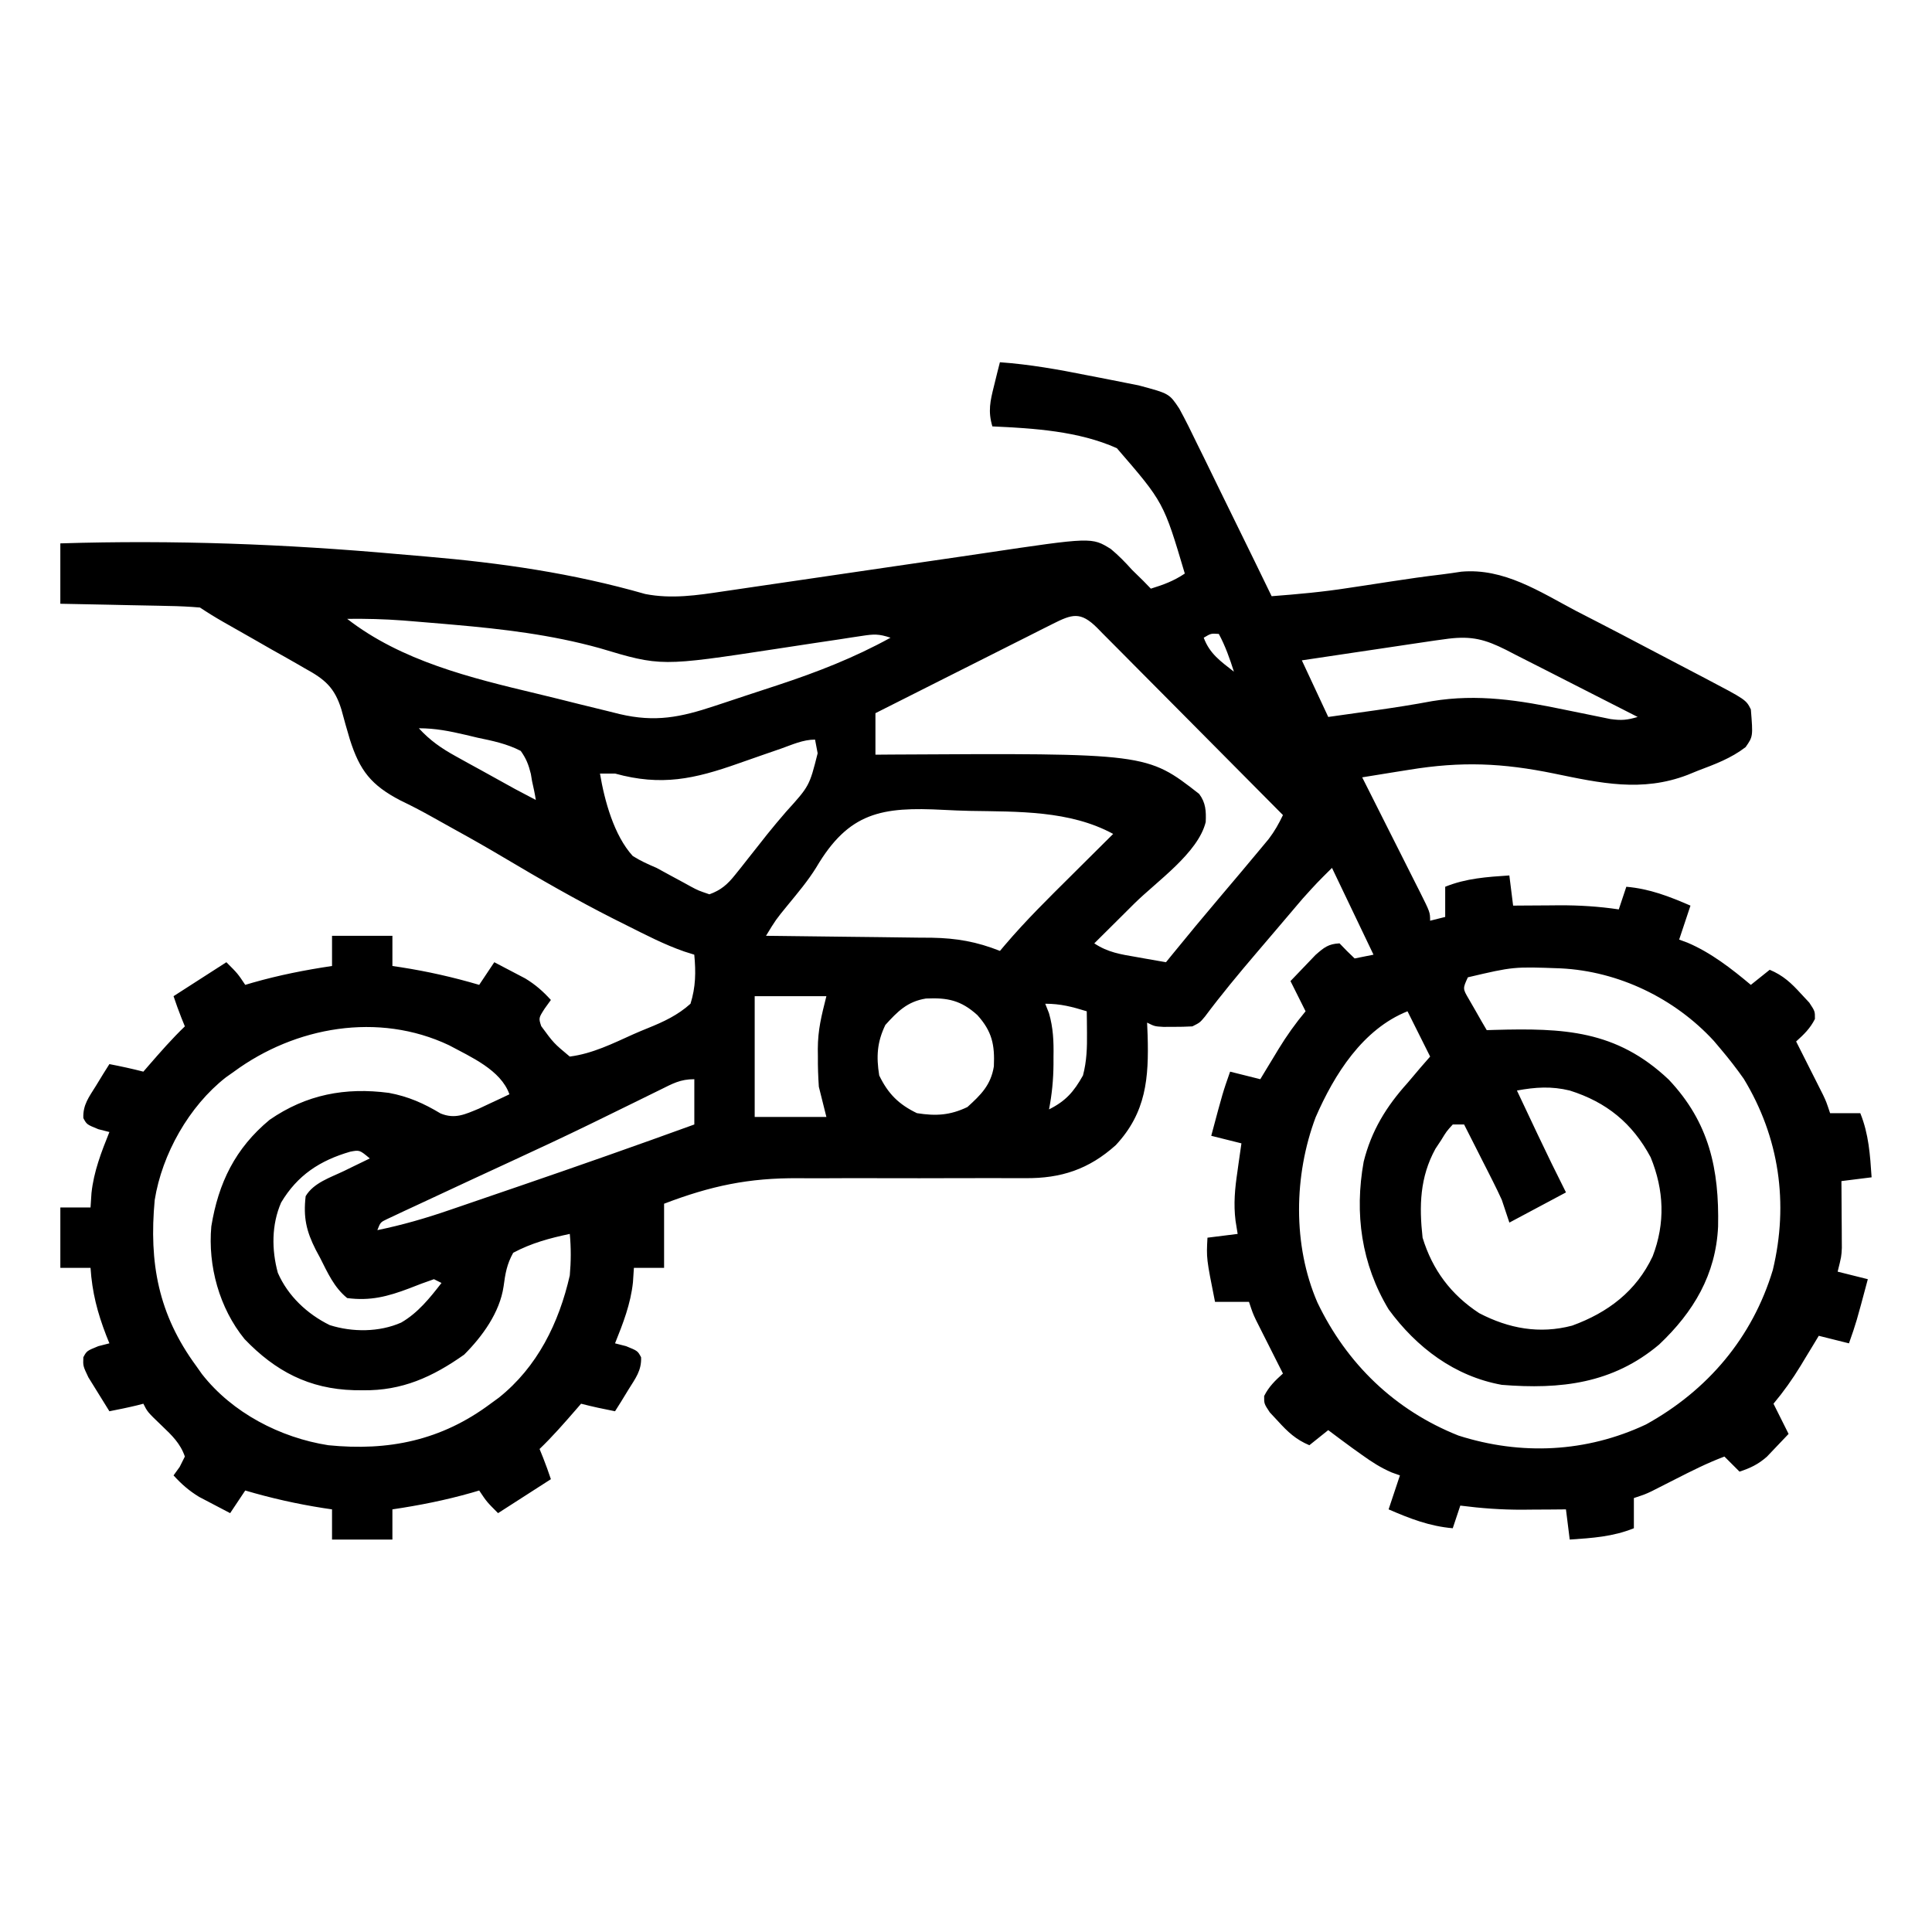
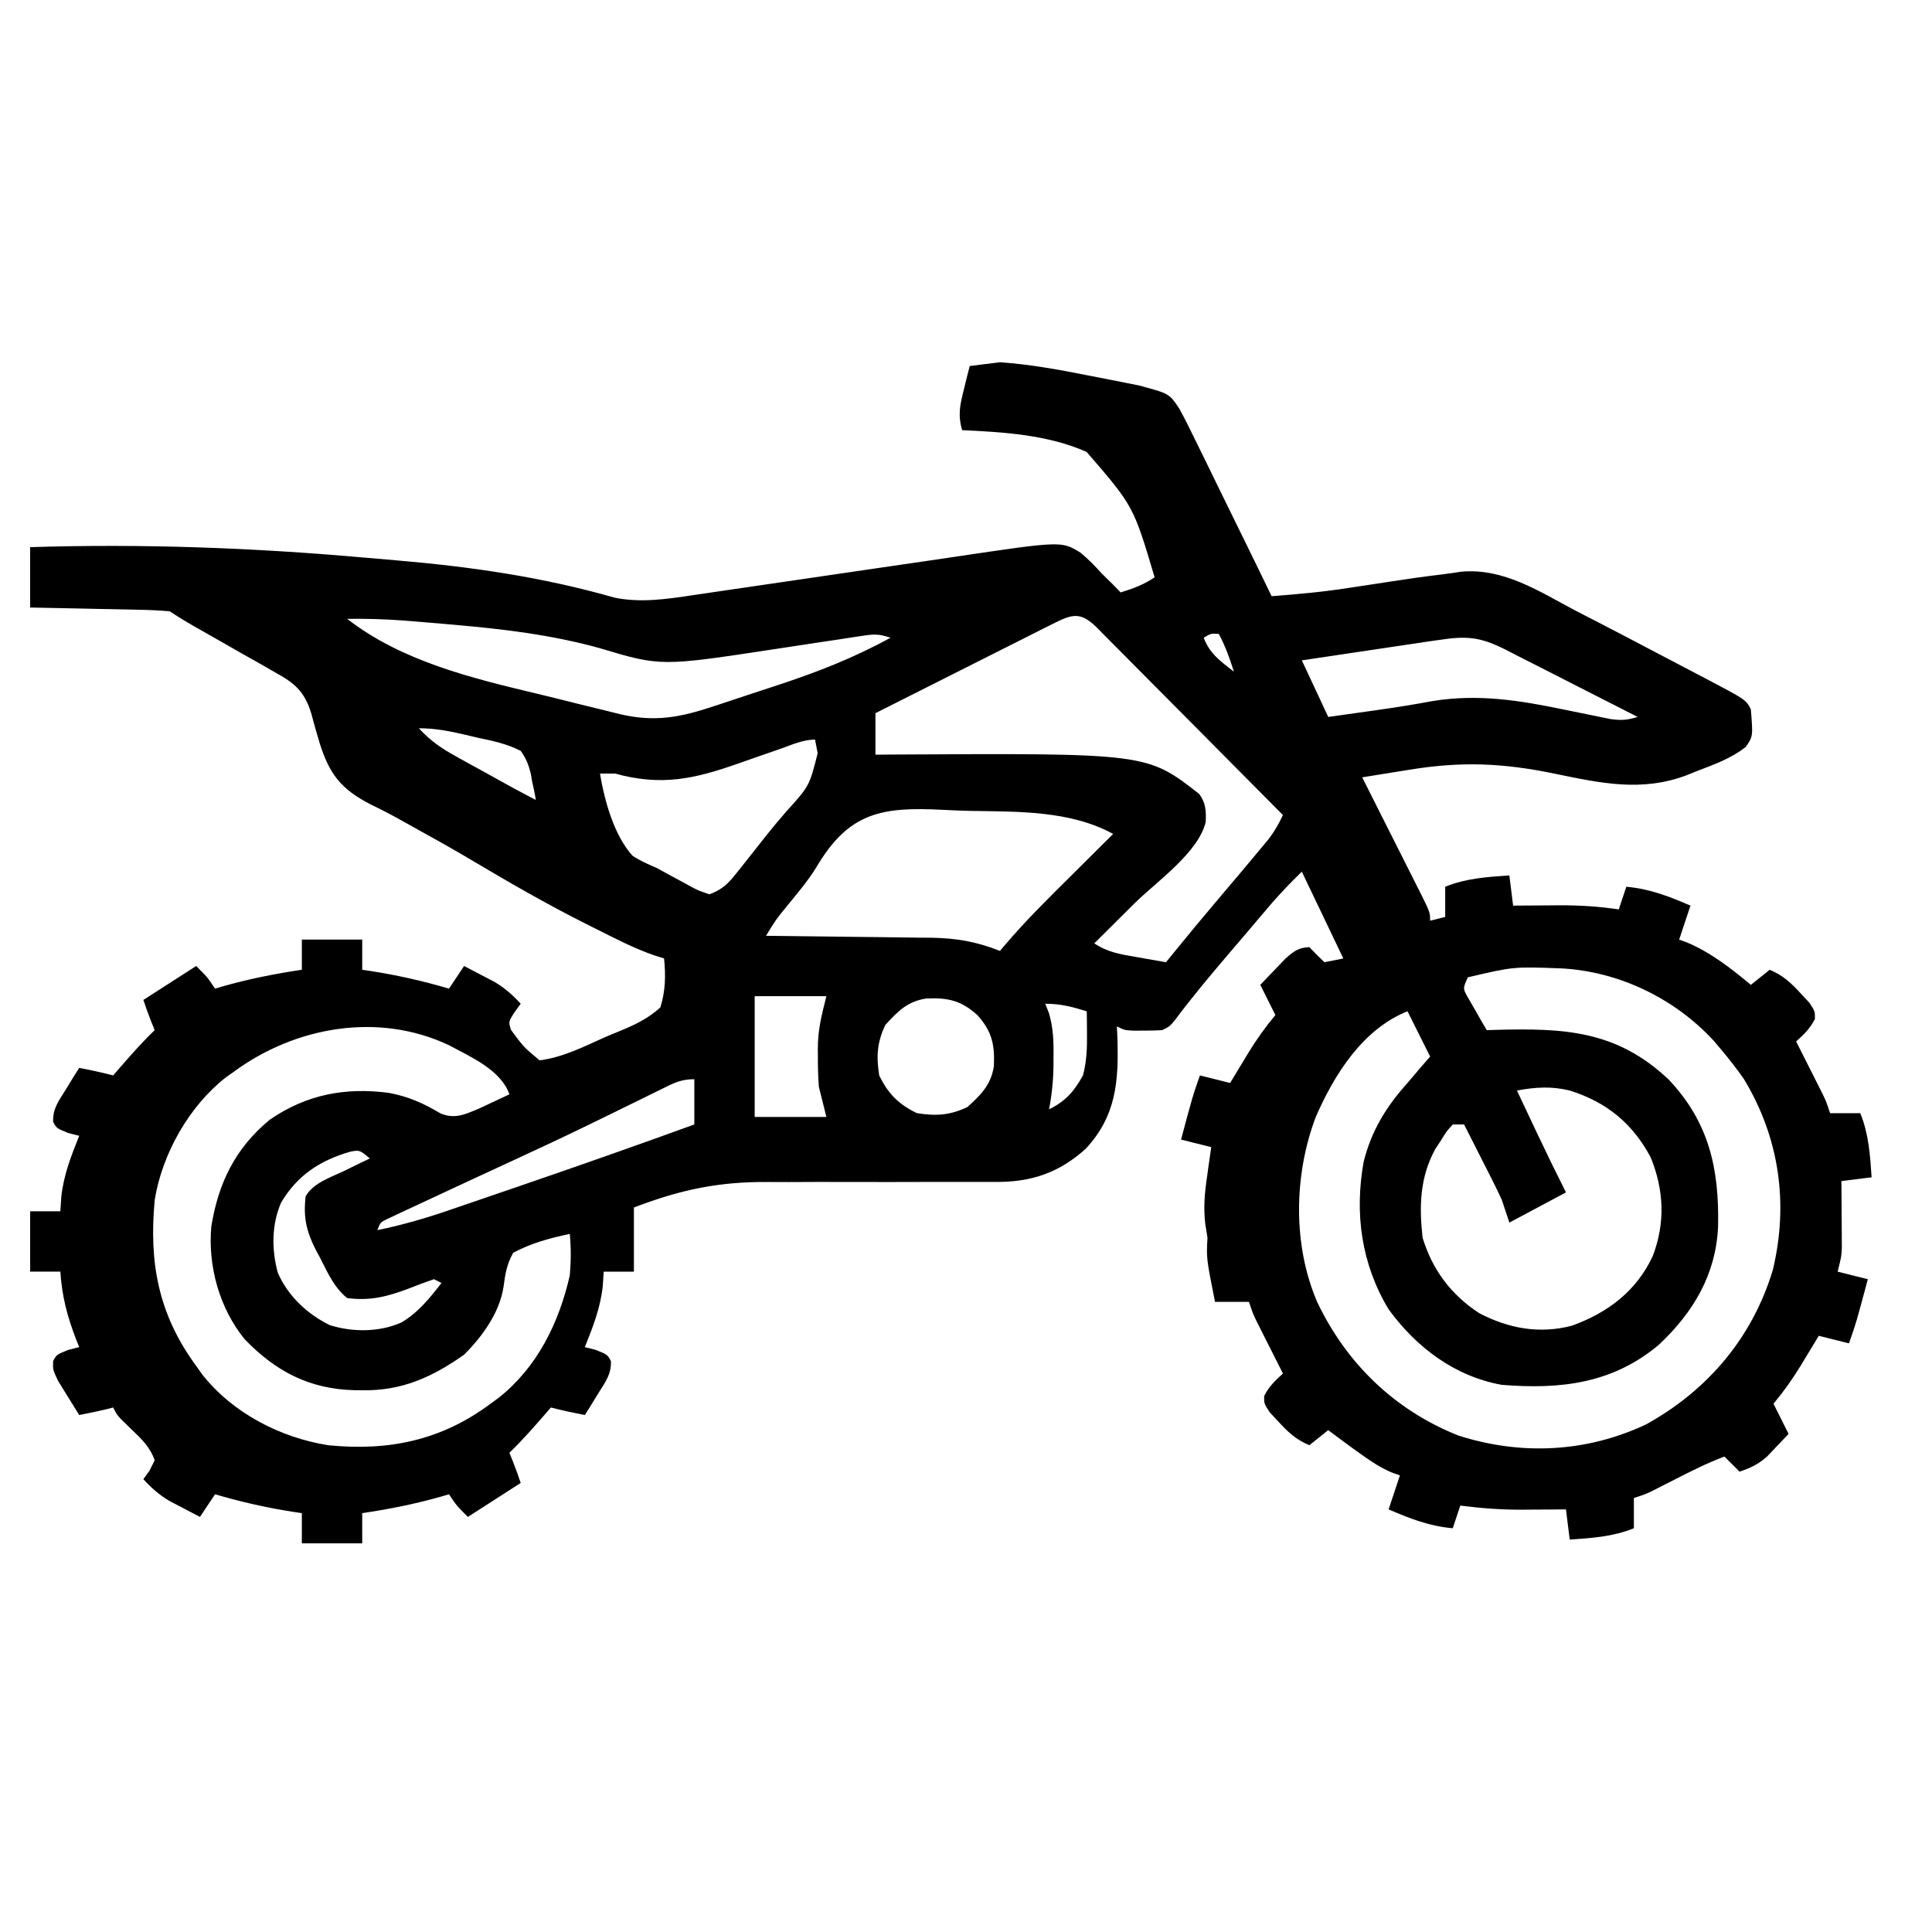
<svg xmlns="http://www.w3.org/2000/svg" height="512" width="512">
-   <path d="m0 0c7.865.56 15.517 1.923 23.242 3.474 2.016.403 4.035.791 6.055 1.178 1.289.257 2.578.513 3.906.777 1.162.229 2.324.459 3.521.695 8.145 2.176 8.145 2.176 10.795 6.156 1.687 3.087 3.234 6.215 4.754 9.387.569 1.15 1.137 2.3 1.723 3.485 1.505 3.045 2.989 6.101 4.468 9.159 1.516 3.123 3.052 6.237 4.586 9.351 3.003 6.103 5.983 12.217 8.949 18.338 6.831-.518 13.603-1.127 20.371-2.191 1.497-.225 2.993-.45 4.49-.674 2.288-.347 4.576-.697 6.864-1.053 4.428-.686 8.857-1.313 13.307-1.84 1.749-.215 3.493-.474 5.235-.74 11.278-1.003 20.723 5.275 30.357 10.374 1.802.929 3.606 1.857 5.41 2.781 4.454 2.291 8.891 4.613 13.321 6.951 2.676 1.41 5.356 2.813 8.037 4.214 1.71.895 3.42 1.791 5.13 2.687.782.409 1.564.818 2.369 1.239 10.826 5.691 10.826 5.691 12.108 8.253.578 7.171.578 7.171-1.391 9.992-3.879 2.984-8.119 4.533-12.672 6.258-.891.364-1.783.727-2.701 1.102-12.099 4.641-23.078 2.18-35.361-.352-13.68-2.806-24.559-3.273-38.438-1-1.199.191-2.399.382-3.635.578-2.935.468-5.869.942-8.803 1.422.818 1.62.818 1.62 1.652 3.273 2.017 3.997 4.028 7.997 6.038 11.998.872 1.733 1.745 3.466 2.619 5.197 1.255 2.485 2.504 4.973 3.753 7.461.394.777.787 1.554 1.193 2.355 2.744 5.488 2.744 5.488 2.744 7.715 1.32-.33 2.64-.66 4-1 0-2.64 0-5.28 0-8 5.561-2.254 11.079-2.6 17-3 .33 2.64.66 5.28 1 8 .846-.008.846-.008 1.709-.016 2.597-.021 5.194-.034 7.791-.047.887-.008 1.774-.017 2.688-.025 5.371-.02 10.499.3 15.812 1.088.66-1.98 1.32-3.96 2-6 6.182.538 11.327 2.546 17 5-1.485 4.455-1.485 4.455-3 9 .732.271 1.464.541 2.219.82 6.172 2.618 11.668 6.891 16.781 11.18 1.65-1.32 3.3-2.64 5-4 3.562 1.496 5.726 3.528 8.312 6.375.718.771 1.436 1.542 2.176 2.336 1.512 2.289 1.512 2.289 1.492 4.328-1.25 2.5-2.918 4.098-4.98 5.961.566 1.12 1.132 2.24 1.715 3.395.741 1.473 1.482 2.945 2.223 4.418.56 1.107.56 1.107 1.131 2.236.537 1.068.537 1.068 1.084 2.158.33.655.66 1.309 1 1.984.848 1.809.848 1.809 1.848 4.809h8c2.254 5.561 2.6 11.079 3 17-2.64.33-5.28.66-8 1 .008.877.008.877.016 1.772.021 2.659.034 5.318.047 7.978.008.92.017 1.841.025 2.789.005 1.334.005 1.334.01 2.695.008 1.225.008 1.225.016 2.476-.114 2.29-.114 2.29-1.114 6.29l8 2c-3.075 11.522-3.075 11.522-5 17-2.64-.66-5.28-1.32-8-2-.531.88-1.062 1.761-1.609 2.668-.713 1.173-1.427 2.346-2.141 3.52-.348.578-.696 1.156-1.055 1.752-2.177 3.568-4.515 6.855-7.195 10.061l.875 1.75c1.042 2.083 2.083 4.167 3.125 6.25-1.219 1.301-2.451 2.59-3.688 3.875-.684.719-1.369 1.439-2.074 2.18-2.334 2.029-4.323 2.975-7.238 3.945-1.32-1.32-2.64-2.64-4-4-4.545 1.702-8.807 3.864-13.125 6.062-1.418.722-2.838 1.442-4.258 2.16-.623.317-1.246.634-1.887.961-1.73.816-1.73.816-4.73 1.816v8c-5.561 2.254-11.079 2.6-17 3-.33-2.64-.66-5.28-1-8-1.267.012-2.534.023-3.84.035-1.699.009-3.398.018-5.098.027-.831.008-1.662.017-2.518.025-5.597.022-10.992-.376-16.545-1.088-.66 1.98-1.32 3.96-2 6-6.182-.538-11.327-2.546-17-5 .99-2.97 1.98-5.94 3-9-1.081-.389-1.081-.389-2.184-.785-2.941-1.269-5.281-2.786-7.879-4.652-.837-.597-1.673-1.194-2.535-1.809-2.147-1.568-4.281-3.152-6.402-4.754-1.65 1.32-3.3 2.64-5 4-3.562-1.496-5.726-3.528-8.312-6.375-.718-.771-1.436-1.542-2.176-2.336-1.512-2.289-1.512-2.289-1.492-4.328 1.25-2.5 2.918-4.098 4.98-5.961-.566-1.12-1.132-2.24-1.715-3.395-.741-1.473-1.482-2.945-2.223-4.418-.373-.738-.746-1.476-1.131-2.236-.537-1.068-.537-1.068-1.084-2.158-.33-.655-.66-1.309-1-1.984-.848-1.809-.848-1.809-1.848-4.809-2.97 0-5.94 0-9 0-2.296-11.522-2.296-11.522-2-17l8-1c-.184-1.145-.369-2.289-.559-3.469-.562-4.494-.169-8.573.496-13.031.1-.727.2-1.454.303-2.203.244-1.767.501-3.532.76-5.297-2.64-.66-5.28-1.32-8-2 3.075-11.522 3.075-11.522 5-17l8 2c.531-.88 1.062-1.761 1.609-2.668.713-1.173 1.427-2.346 2.141-3.52.348-.578.696-1.156 1.055-1.752 2.177-3.568 4.515-6.855 7.195-10.061-.289-.578-.578-1.155-.875-1.75-1.042-2.083-2.083-4.167-3.125-6.25 1.407-1.488 2.826-2.965 4.25-4.438.789-.824 1.578-1.647 2.391-2.496 2.253-1.973 3.388-2.92 6.359-3.066l1.938 2c.681.66 1.361 1.32 2.062 2 1.65-.33 3.3-.66 5-1-5.445-11.385-5.445-11.385-11-23-3.991 3.961-3.991 3.961-7.727 8.094-.469.549-.938 1.098-1.421 1.663-.488.575-.975 1.15-1.477 1.743-.518.608-1.036 1.216-1.569 1.843-1.074 1.262-2.147 2.524-3.219 3.788-1.519 1.789-3.043 3.574-4.568 5.358-4.711 5.524-9.335 11.081-13.68 16.902-1.34 1.609-1.34 1.609-3.34 2.609-1.664.096-3.333.13-5 .125-.887.003-1.774.005-2.688.008-2.312-.133-2.312-.133-4.312-1.133.046 1.111.093 2.222.141 3.367.333 11.297-.355 20.447-8.438 29.102-7.104 6.387-14.482 8.847-23.993 8.755-.811 0-1.622.001-2.457.001-1.755 0-3.509-.004-5.264-.012-2.795-.01-5.589-.005-8.384.005-7.945.028-15.889.041-23.834.011-4.87-.017-9.74-.004-14.61.026-1.838.006-3.677.001-5.515-.015-13.182-.112-23.28 2.031-35.647 6.758v17c-2.64 0-5.28 0-8 0-.083 1.258-.165 2.516-.25 3.812-.613 5.746-2.607 10.856-4.75 16.188.969.247 1.939.495 2.938.75 3.062 1.25 3.062 1.25 3.969 2.938.143 3.538-1.504 5.594-3.344 8.562-.659 1.078-1.317 2.155-1.996 3.266-.517.82-1.034 1.64-1.566 2.484-3.024-.588-6.018-1.227-9-2-.459.531-.918 1.062-1.391 1.609-3.104 3.574-6.191 7.109-9.609 10.391.309.763.619 1.526.938 2.312.741 1.875 1.425 3.774 2.062 5.688-4.62 2.97-9.24 5.94-14 9-3-3-3-3-5-6-.655.193-1.31.387-1.984.586-6.951 1.983-13.868 3.354-21.016 4.414v8c-5.28 0-10.56 0-16 0 0-2.64 0-5.28 0-8-1.108-.164-1.108-.164-2.238-.332-7.08-1.107-13.89-2.639-20.762-4.668-1.32 1.98-2.64 3.96-4 6-1.755-.908-3.504-1.827-5.25-2.75-.975-.51-1.949-1.021-2.953-1.547-2.712-1.651-4.665-3.368-6.797-5.703l1.625-2.25 1.375-2.75c-1.203-3.487-3.432-5.614-6.062-8.125-3.84-3.681-3.84-3.681-4.938-5.875-.557.144-1.114.289-1.688.438-2.426.59-4.863 1.079-7.312 1.562-1.203-1.907-2.387-3.826-3.562-5.75-.661-1.067-1.323-2.135-2.004-3.234-1.434-3.016-1.434-3.016-1.34-5.328.906-1.688.906-1.688 3.969-2.938l2.938-.75c-.277-.69-.554-1.379-.84-2.09-2.341-6.072-3.734-11.416-4.16-17.91-2.64 0-5.28 0-8 0 0-5.28 0-10.56 0-16h8c.083-1.258.165-2.516.25-3.812.613-5.746 2.607-10.856 4.75-16.188-.969-.247-1.939-.495-2.938-.75-3.062-1.25-3.062-1.25-3.969-2.938-.143-3.538 1.504-5.594 3.344-8.562.659-1.078 1.317-2.155 1.996-3.266.517-.82 1.034-1.64 1.566-2.484 3.024.588 6.018 1.227 9 2 .688-.797.688-.797 1.391-1.609 3.104-3.574 6.191-7.109 9.609-10.391-.309-.763-.619-1.526-.938-2.312-.741-1.875-1.425-3.774-2.062-5.688 4.62-2.97 9.24-5.94 14-9 3 3 3 3 5 6 .655-.193 1.31-.387 1.984-.586 6.951-1.983 13.868-3.354 21.016-4.414 0-2.64 0-5.28 0-8h16v8c.739.11 1.477.219 2.238.332 7.08 1.107 13.89 2.639 20.762 4.668 1.98-2.97 1.98-2.97 4-6 1.755.908 3.504 1.827 5.25 2.75 1.462.766 1.462.766 2.953 1.547 2.712 1.651 4.665 3.368 6.797 5.703-.536.743-1.073 1.485-1.625 2.25-1.636 2.546-1.636 2.546-.938 4.688 3.315 4.52 3.315 4.52 7.562 8.062 5.984-.751 11.409-3.463 16.858-5.916 1.26-.556 2.528-1.091 3.806-1.604 4.225-1.706 7.933-3.423 11.336-6.48 1.388-4.438 1.439-8.395 1-13-.878-.277-1.756-.555-2.661-.841-5.297-1.839-10.206-4.402-15.214-6.909-1.145-.573-2.291-1.145-3.471-1.736-9.923-5.026-19.521-10.537-29.08-16.221-4.288-2.55-8.612-5.016-12.985-7.418-2.203-1.21-4.394-2.44-6.585-3.672-2.561-1.433-5.141-2.765-7.789-4.031-7.875-4.084-10.861-7.96-13.481-16.186-.779-2.644-1.551-5.289-2.249-7.955-1.792-5.836-4.415-8.032-9.672-10.898-.699-.406-1.398-.811-2.118-1.229-2.22-1.282-4.456-2.53-6.695-3.779-1.504-.86-3.006-1.722-4.508-2.586-2.746-1.579-5.5-3.143-8.262-4.695-2.119-1.21-4.2-2.491-6.23-3.844-2.824-.241-5.559-.373-8.387-.414-.817-.019-1.634-.039-2.476-.059-2.608-.06-5.216-.106-7.825-.152-1.769-.038-3.538-.077-5.307-.117-4.335-.098-8.67-.177-13.006-.258 0-5.28 0-10.56 0-16 29.997-.938 59.554.17 89.423 2.84 2.48.219 4.96.43 7.441.639 19.946 1.696 38.865 4.42 58.154 9.941 6.992 1.36 13.737.343 20.696-.705 1.407-.205 1.407-.205 2.842-.414 2.025-.295 4.049-.593 6.073-.894 3.212-.476 6.426-.945 9.64-1.411 9.134-1.327 18.265-2.669 27.396-4.014 5.597-.824 11.196-1.64 16.795-2.451 2.123-.309 4.245-.622 6.367-.938 28.517-4.246 28.517-4.246 33.58-1.095 2.055 1.71 3.812 3.511 5.593 5.502.996.984 1.995 1.963 3 2.938l2 2.062c3.403-1.059 6.014-2.009 9-4-5.614-18.89-5.614-18.89-18.007-33.226-10.17-4.545-21.99-5.273-32.993-5.774-1.194-4.014-.581-6.676.438-10.75.287-1.17.575-2.341.871-3.547.228-.892.456-1.784.691-2.703zm13.886 69.387c-1.561.781-1.561.781-3.154 1.577-1.683.853-1.683.853-3.4 1.723-1.15.577-2.3 1.154-3.485 1.749-3.056 1.533-6.107 3.074-9.159 4.616-3.115 1.573-6.233 3.139-9.351 4.705-6.116 3.074-12.228 6.156-18.338 9.242v11c2.165-.017 2.165-.017 4.373-.035 67.563-.384 67.563-.384 81.413 10.43 1.765 2.334 1.87 4.597 1.741 7.457-2.018 8.207-13.004 15.737-18.966 21.648-1.028 1.023-2.056 2.047-3.084 3.07-2.49 2.479-4.983 4.955-7.479 7.43 3.604 2.403 7.007 2.909 11.188 3.625.75.134 1.499.268 2.271.406 1.846.329 3.693.65 5.541.969.522-.643 1.044-1.286 1.582-1.949 4.257-5.227 8.553-10.414 12.918-15.551 3.538-4.173 7.069-8.352 10.562-12.562.713-.857 1.426-1.714 2.16-2.598 1.576-2.075 2.658-4.005 3.777-6.34-6.85-6.919-13.707-13.83-20.576-20.731-3.189-3.204-6.375-6.411-9.554-9.625-3.067-3.099-6.141-6.191-9.22-9.278-1.175-1.181-2.348-2.364-3.518-3.55-1.635-1.657-3.28-3.305-4.927-4.95-.485-.496-.97-.991-1.469-1.502-4.406-4.366-6.586-3.628-11.851-.977zm-186.886-1.387c14.374 11.173 32.766 15.649 50.125 19.791 3.8.909 7.589 1.856 11.378 2.809 2.433.598 4.867 1.194 7.301 1.787 1.123.28 2.246.56 3.403.849 9.442 2.225 16.132.859 25.171-2.149.889-.293 1.778-.585 2.694-.887 1.878-.621 3.754-1.244 5.63-1.871 2.822-.94 5.65-1.863 8.478-2.785 10.412-3.438 20.201-7.245 29.818-12.543-3.16-1.053-4.419-.964-7.632-.471-.939.14-1.878.28-2.845.425-1.016.158-2.031.317-3.077.48-2.164.322-4.328.645-6.492.967-3.401.515-6.802 1.033-10.202 1.554-30.641 4.67-30.641 4.67-46.876-.204-12.766-3.531-25.452-5.04-38.625-6.188-1.419-.125-1.419-.125-2.866-.252-2.726-.236-5.453-.462-8.181-.681-.81-.065-1.621-.131-2.456-.198-4.93-.369-9.803-.488-14.747-.431zm227 5c1.583 4.274 4.506 6.265 8 9-1.109-3.487-2.263-6.775-4-10-2.075-.149-2.075-.149-4 1zm64.91.251c-2.495.318-4.979.685-7.465 1.062-.902.133-1.803.266-2.732.404-2.863.424-5.726.854-8.588 1.284-1.948.289-3.896.579-5.844.867-4.761.706-9.521 1.418-14.281 2.133 2.31 4.95 4.62 9.9 7 15 3.25-.456 6.5-.915 9.75-1.375.965-.136 1.93-.272 2.924-.411 4.964-.706 9.897-1.475 14.826-2.401 12.104-2.004 23.232-.217 35.062 2.25 2.153.444 4.306.885 6.462 1.315 1.932.386 3.861.785 5.79 1.185 2.972.408 4.399.253 7.185-.563-5.863-3.008-11.735-5.996-17.615-8.972-1.998-1.014-3.994-2.033-5.988-3.056-2.869-1.471-5.745-2.926-8.624-4.378-.888-.459-1.775-.919-2.69-1.392-5.495-2.749-9.013-3.69-15.173-2.951zm-272.91 23.749c2.97 3.238 5.949 5.3 9.789 7.418 1.106.614 2.212 1.228 3.352 1.861 1.15.63 2.3 1.259 3.484 1.908 1.17.647 2.339 1.295 3.508 1.943 5.393 3.01 5.393 3.01 10.867 5.869-.262-1.679-.62-3.343-1-5-.106-.634-.212-1.267-.321-1.92-.596-2.409-1.228-4.053-2.679-6.08-3.647-1.89-7.435-2.668-11.438-3.5-1.05-.25-2.1-.5-3.182-.758-4.257-.988-7.993-1.742-12.381-1.742zm95.938 5.406c-1.452.502-2.903 1.003-4.355 1.504-2.282.789-4.562 1.583-6.838 2.39-11.759 4.16-20.484 6.082-32.744 2.7-1.32 0-2.64 0-4 0 1.194 7.135 3.701 16.387 8.684 21.844 2.043 1.301 4.087 2.206 6.316 3.156 1.15.628 2.3 1.256 3.484 1.902 1.254.68 2.51 1.358 3.766 2.035.603.332 1.205.664 1.826 1.006 1.945 1.04 1.945 1.04 4.924 2.057 3.094-1.114 4.825-2.658 6.848-5.203.777-.966.777-.966 1.57-1.951.543-.692 1.086-1.383 1.645-2.096 1.151-1.454 2.302-2.909 3.453-4.363.578-.734 1.156-1.469 1.752-2.225 1.637-2.043 3.319-4.035 5.029-6.017 6.201-6.843 6.201-6.843 8.391-15.52-.227-1.196-.454-2.393-.688-3.625-3.202 0-6.073 1.349-9.062 2.406zm9.375 31.476c-2.212 3.57-4.902 6.75-7.562 9.992-3.165 3.87-3.165 3.87-5.75 8.125.966.009.966.009 1.952.018 6.733.064 13.466.149 20.198.245 2.509.033 5.018.061 7.527.084 3.617.034 7.234.086 10.85.142 1.113.006 2.226.013 3.372.019 6.648.124 11.906 1.048 18.1 3.492.414-.491.829-.981 1.256-1.487 5.539-6.52 11.614-12.495 17.682-18.513 1.076-1.071 2.153-2.143 3.229-3.215 2.609-2.598 5.22-5.192 7.834-7.785-11.487-6.256-25.274-5.882-37.981-6.105-2.304-.055-4.607-.144-6.908-.267-16.47-.87-25.158.592-33.799 15.255zm172.688 29.117c-1.372 2.987-1.372 2.987.215 5.699.568.986 1.137 1.972 1.723 2.988.566.994 1.132 1.988 1.715 3.012.445.759.889 1.519 1.348 2.301.996-.031.996-.031 2.013-.063 18.299-.501 32.291.005 46.21 13.165 10.755 11.378 13.399 23.746 13.086 38.934-.578 12.723-6.493 22.65-15.621 31.277-12.314 10.384-26.164 11.936-41.688 10.688-12.497-2.251-22.587-9.879-30-20-7.216-11.99-9.092-25.391-6.613-39.146 2.052-8.219 6.005-14.632 11.613-20.854 1.147-1.353 2.293-2.707 3.438-4.062.846-.969 1.691-1.939 2.562-2.938-1.98-3.96-3.96-7.92-6-12-11.863 4.745-19.397 16.718-24.348 28.098-5.765 15.353-6.106 33.872.466 49.059 7.779 16.264 20.556 28.596 37.382 35.281 16.593 5.304 33.887 4.492 49.699-2.941 16.329-9.011 28.211-23.004 33.613-40.934 4.248-17.65 1.72-35.175-7.703-50.672-1.927-2.747-3.942-5.331-6.109-7.891-.605-.717-1.209-1.433-1.832-2.172-10.387-11.283-25.236-18.437-40.539-19.199-12.545-.465-12.545-.465-24.629 2.371zm-189 5v32h19c-.66-2.64-1.32-5.28-2-8-.18-2.714-.282-5.295-.25-8-.008-.66-.015-1.32-.023-2 .02-5.168.96-8.746 2.273-14-6.27 0-12.54 0-19 0zm34.625 7.625c-2.204 4.578-2.422 8.381-1.625 13.375 2.33 4.839 5.161 7.67 10 10 4.994.797 8.797.579 13.375-1.625 3.584-3.243 6.22-5.84 7.008-10.773.256-5.684-.447-9.251-4.383-13.602-4.351-3.936-7.918-4.639-13.602-4.383-4.934.787-7.531 3.424-10.773 7.008zm42.375-5.625c.326.825.652 1.65.988 2.5 1.131 3.911 1.271 7.472 1.199 11.5-.001.686-.001 1.372-.002 2.078-.035 4.07-.406 7.929-1.186 11.922 4.445-2.223 6.578-4.676 9-9 1.003-3.81 1.106-7.384 1.062-11.312-.009-1.069-.018-2.137-.027-3.238-.012-.808-.023-1.616-.035-2.449-3.877-1.193-6.916-2-11-2zm-215 18c-.708.5-1.415 1-2.145 1.516-9.768 7.63-16.908 20.337-18.855 32.484-1.547 16.652.946 30.316 11 44 .5.708 1 1.415 1.516 2.145 8.027 10.277 20.775 16.865 33.484 18.855 15.964 1.597 29.966-1.261 43-11 .718-.523 1.436-1.047 2.176-1.586 10.26-8.168 15.96-19.854 18.824-32.414.329-3.72.348-7.283 0-11-5.343 1.13-10.16 2.422-15 5-1.689 3.051-2.09 5.487-2.547 8.93-1.018 6.899-5.611 13.228-10.453 18.07-8.413 5.939-16.461 9.578-26.812 9.438-.787-.008-1.574-.015-2.384-.023-11.89-.335-20.83-5.027-28.991-13.54-6.684-8.2-9.76-19.413-8.812-29.875 1.883-11.554 6.364-20.709 15.453-28.242 9.72-6.709 20.046-8.654 31.609-7.133 5.133.953 9.223 2.77 13.684 5.449 3.823 1.57 6.461.252 10.148-1.266.963-.452 1.926-.905 2.918-1.371.976-.455 1.952-.91 2.957-1.379.736-.349 1.472-.699 2.23-1.059-2.274-6.454-10.27-9.91-16-13-18.745-8.867-40.759-4.932-57 7zm112.91 4.824c-.608.298-1.215.595-1.842.902-1.315.645-2.63 1.292-3.943 1.941-3.511 1.736-7.032 3.452-10.552 5.169-.718.351-1.437.702-2.177 1.063-6.967 3.395-13.986 6.667-21.022 9.913-2.28 1.055-4.56 2.109-6.84 3.164-1.088.503-2.176 1.006-3.296 1.524-5.148 2.383-10.292 4.774-15.426 7.187-.886.41-1.771.821-2.684 1.243-.799.377-1.598.755-2.421 1.143-.696.326-1.393.651-2.11.987-1.78.851-1.78.851-2.597 2.939 6.584-1.348 12.826-3.154 19.176-5.344 1.434-.489 1.434-.489 2.897-.987 3.082-1.051 6.161-2.11 9.24-3.169 2.116-.724 4.232-1.448 6.348-2.172 15.495-5.309 30.945-10.735 46.34-16.328 0-3.96 0-7.92 0-12-3.747 0-5.728 1.164-9.09 2.824zm227.09.176c1.415 3.001 2.832 6 4.25 9 .396.839.791 1.678 1.199 2.543 2.453 5.186 4.966 10.335 7.551 15.457-7.425 3.96-7.425 3.96-15 8-.66-1.98-1.32-3.96-2-6-.76-1.67-1.554-3.324-2.383-4.961-.445-.883-.889-1.766-1.348-2.676-.46-.904-.92-1.807-1.395-2.738-.468-.927-.936-1.854-1.418-2.809-1.149-2.274-2.301-4.546-3.457-6.816-.99 0-1.98 0-3 0-1.633 1.785-1.633 1.785-3.062 4.125-.507.766-1.013 1.531-1.535 2.32-4.134 7.531-4.339 15.142-3.402 23.555 2.611 8.548 7.533 15.108 15 20 7.846 4.092 15.995 5.586 24.633 3.305 9.501-3.458 16.993-9.135 21.336-18.363 3.381-8.781 3.025-17.561-.523-26.234-4.836-9.057-11.708-14.639-21.445-17.707-4.879-1.186-9.083-.902-14 0zm-309.199 16.215c-7.996 2.322-13.972 6.207-18.301 13.473-2.55 5.863-2.537 12.495-.875 18.613 2.671 6.141 7.792 10.943 13.766 13.871 6.006 1.906 13.112 1.893 18.922-.672 4.456-2.578 7.564-6.479 10.688-10.5-.99-.495-.99-.495-2-1-2.21.748-4.394 1.574-6.562 2.438-5.722 2.163-10.315 3.365-16.438 2.562-3.498-2.849-5.181-6.737-7.188-10.688-.368-.683-.736-1.365-1.115-2.068-2.538-4.987-3.347-8.647-2.697-14.244 2.11-3.553 6.556-4.943 10.188-6.688.654-.32 1.308-.641 1.982-.971 1.607-.786 3.218-1.565 4.83-2.342-2.708-2.263-2.708-2.263-5.199-1.785z" transform="translate(265 96)" />
+   <path d="m0 0c7.865.56 15.517 1.923 23.242 3.474 2.016.403 4.035.791 6.055 1.178 1.289.257 2.578.513 3.906.777 1.162.229 2.324.459 3.521.695 8.145 2.176 8.145 2.176 10.795 6.156 1.687 3.087 3.234 6.215 4.754 9.387.569 1.15 1.137 2.3 1.723 3.485 1.505 3.045 2.989 6.101 4.468 9.159 1.516 3.123 3.052 6.237 4.586 9.351 3.003 6.103 5.983 12.217 8.949 18.338 6.831-.518 13.603-1.127 20.371-2.191 1.497-.225 2.993-.45 4.49-.674 2.288-.347 4.576-.697 6.864-1.053 4.428-.686 8.857-1.313 13.307-1.84 1.749-.215 3.493-.474 5.235-.74 11.278-1.003 20.723 5.275 30.357 10.374 1.802.929 3.606 1.857 5.41 2.781 4.454 2.291 8.891 4.613 13.321 6.951 2.676 1.41 5.356 2.813 8.037 4.214 1.71.895 3.42 1.791 5.13 2.687.782.409 1.564.818 2.369 1.239 10.826 5.691 10.826 5.691 12.108 8.253.578 7.171.578 7.171-1.391 9.992-3.879 2.984-8.119 4.533-12.672 6.258-.891.364-1.783.727-2.701 1.102-12.099 4.641-23.078 2.18-35.361-.352-13.68-2.806-24.559-3.273-38.438-1-1.199.191-2.399.382-3.635.578-2.935.468-5.869.942-8.803 1.422.818 1.62.818 1.62 1.652 3.273 2.017 3.997 4.028 7.997 6.038 11.998.872 1.733 1.745 3.466 2.619 5.197 1.255 2.485 2.504 4.973 3.753 7.461.394.777.787 1.554 1.193 2.355 2.744 5.488 2.744 5.488 2.744 7.715 1.32-.33 2.64-.66 4-1 0-2.64 0-5.28 0-8 5.561-2.254 11.079-2.6 17-3 .33 2.64.66 5.28 1 8 .846-.008.846-.008 1.709-.016 2.597-.021 5.194-.034 7.791-.047.887-.008 1.774-.017 2.688-.025 5.371-.02 10.499.3 15.812 1.088.66-1.98 1.32-3.96 2-6 6.182.538 11.327 2.546 17 5-1.485 4.455-1.485 4.455-3 9 .732.271 1.464.541 2.219.82 6.172 2.618 11.668 6.891 16.781 11.18 1.65-1.32 3.3-2.64 5-4 3.562 1.496 5.726 3.528 8.312 6.375.718.771 1.436 1.542 2.176 2.336 1.512 2.289 1.512 2.289 1.492 4.328-1.25 2.5-2.918 4.098-4.98 5.961.566 1.12 1.132 2.24 1.715 3.395.741 1.473 1.482 2.945 2.223 4.418.56 1.107.56 1.107 1.131 2.236.537 1.068.537 1.068 1.084 2.158.33.655.66 1.309 1 1.984.848 1.809.848 1.809 1.848 4.809h8c2.254 5.561 2.6 11.079 3 17-2.64.33-5.28.66-8 1 .008.877.008.877.016 1.772.021 2.659.034 5.318.047 7.978.008.92.017 1.841.025 2.789.005 1.334.005 1.334.01 2.695.008 1.225.008 1.225.016 2.476-.114 2.29-.114 2.29-1.114 6.29l8 2c-3.075 11.522-3.075 11.522-5 17-2.64-.66-5.28-1.32-8-2-.531.88-1.062 1.761-1.609 2.668-.713 1.173-1.427 2.346-2.141 3.52-.348.578-.696 1.156-1.055 1.752-2.177 3.568-4.515 6.855-7.195 10.061l.875 1.75c1.042 2.083 2.083 4.167 3.125 6.25-1.219 1.301-2.451 2.59-3.688 3.875-.684.719-1.369 1.439-2.074 2.18-2.334 2.029-4.323 2.975-7.238 3.945-1.32-1.32-2.64-2.64-4-4-4.545 1.702-8.807 3.864-13.125 6.062-1.418.722-2.838 1.442-4.258 2.16-.623.317-1.246.634-1.887.961-1.73.816-1.73.816-4.73 1.816v8c-5.561 2.254-11.079 2.6-17 3-.33-2.64-.66-5.28-1-8-1.267.012-2.534.023-3.84.035-1.699.009-3.398.018-5.098.027-.831.008-1.662.017-2.518.025-5.597.022-10.992-.376-16.545-1.088-.66 1.98-1.32 3.96-2 6-6.182-.538-11.327-2.546-17-5 .99-2.97 1.98-5.94 3-9-1.081-.389-1.081-.389-2.184-.785-2.941-1.269-5.281-2.786-7.879-4.652-.837-.597-1.673-1.194-2.535-1.809-2.147-1.568-4.281-3.152-6.402-4.754-1.65 1.32-3.3 2.64-5 4-3.562-1.496-5.726-3.528-8.312-6.375-.718-.771-1.436-1.542-2.176-2.336-1.512-2.289-1.512-2.289-1.492-4.328 1.25-2.5 2.918-4.098 4.98-5.961-.566-1.12-1.132-2.24-1.715-3.395-.741-1.473-1.482-2.945-2.223-4.418-.373-.738-.746-1.476-1.131-2.236-.537-1.068-.537-1.068-1.084-2.158-.33-.655-.66-1.309-1-1.984-.848-1.809-.848-1.809-1.848-4.809-2.97 0-5.94 0-9 0-2.296-11.522-2.296-11.522-2-17c-.184-1.145-.369-2.289-.559-3.469-.562-4.494-.169-8.573.496-13.031.1-.727.2-1.454.303-2.203.244-1.767.501-3.532.76-5.297-2.64-.66-5.28-1.32-8-2 3.075-11.522 3.075-11.522 5-17l8 2c.531-.88 1.062-1.761 1.609-2.668.713-1.173 1.427-2.346 2.141-3.52.348-.578.696-1.156 1.055-1.752 2.177-3.568 4.515-6.855 7.195-10.061-.289-.578-.578-1.155-.875-1.75-1.042-2.083-2.083-4.167-3.125-6.25 1.407-1.488 2.826-2.965 4.25-4.438.789-.824 1.578-1.647 2.391-2.496 2.253-1.973 3.388-2.92 6.359-3.066l1.938 2c.681.66 1.361 1.32 2.062 2 1.65-.33 3.3-.66 5-1-5.445-11.385-5.445-11.385-11-23-3.991 3.961-3.991 3.961-7.727 8.094-.469.549-.938 1.098-1.421 1.663-.488.575-.975 1.15-1.477 1.743-.518.608-1.036 1.216-1.569 1.843-1.074 1.262-2.147 2.524-3.219 3.788-1.519 1.789-3.043 3.574-4.568 5.358-4.711 5.524-9.335 11.081-13.68 16.902-1.34 1.609-1.34 1.609-3.34 2.609-1.664.096-3.333.13-5 .125-.887.003-1.774.005-2.688.008-2.312-.133-2.312-.133-4.312-1.133.046 1.111.093 2.222.141 3.367.333 11.297-.355 20.447-8.438 29.102-7.104 6.387-14.482 8.847-23.993 8.755-.811 0-1.622.001-2.457.001-1.755 0-3.509-.004-5.264-.012-2.795-.01-5.589-.005-8.384.005-7.945.028-15.889.041-23.834.011-4.87-.017-9.74-.004-14.61.026-1.838.006-3.677.001-5.515-.015-13.182-.112-23.28 2.031-35.647 6.758v17c-2.64 0-5.28 0-8 0-.083 1.258-.165 2.516-.25 3.812-.613 5.746-2.607 10.856-4.75 16.188.969.247 1.939.495 2.938.75 3.062 1.25 3.062 1.25 3.969 2.938.143 3.538-1.504 5.594-3.344 8.562-.659 1.078-1.317 2.155-1.996 3.266-.517.82-1.034 1.64-1.566 2.484-3.024-.588-6.018-1.227-9-2-.459.531-.918 1.062-1.391 1.609-3.104 3.574-6.191 7.109-9.609 10.391.309.763.619 1.526.938 2.312.741 1.875 1.425 3.774 2.062 5.688-4.62 2.97-9.24 5.94-14 9-3-3-3-3-5-6-.655.193-1.31.387-1.984.586-6.951 1.983-13.868 3.354-21.016 4.414v8c-5.28 0-10.56 0-16 0 0-2.64 0-5.28 0-8-1.108-.164-1.108-.164-2.238-.332-7.08-1.107-13.89-2.639-20.762-4.668-1.32 1.98-2.64 3.96-4 6-1.755-.908-3.504-1.827-5.25-2.75-.975-.51-1.949-1.021-2.953-1.547-2.712-1.651-4.665-3.368-6.797-5.703l1.625-2.25 1.375-2.75c-1.203-3.487-3.432-5.614-6.062-8.125-3.84-3.681-3.84-3.681-4.938-5.875-.557.144-1.114.289-1.688.438-2.426.59-4.863 1.079-7.312 1.562-1.203-1.907-2.387-3.826-3.562-5.75-.661-1.067-1.323-2.135-2.004-3.234-1.434-3.016-1.434-3.016-1.34-5.328.906-1.688.906-1.688 3.969-2.938l2.938-.75c-.277-.69-.554-1.379-.84-2.09-2.341-6.072-3.734-11.416-4.16-17.91-2.64 0-5.28 0-8 0 0-5.28 0-10.56 0-16h8c.083-1.258.165-2.516.25-3.812.613-5.746 2.607-10.856 4.75-16.188-.969-.247-1.939-.495-2.938-.75-3.062-1.25-3.062-1.25-3.969-2.938-.143-3.538 1.504-5.594 3.344-8.562.659-1.078 1.317-2.155 1.996-3.266.517-.82 1.034-1.64 1.566-2.484 3.024.588 6.018 1.227 9 2 .688-.797.688-.797 1.391-1.609 3.104-3.574 6.191-7.109 9.609-10.391-.309-.763-.619-1.526-.938-2.312-.741-1.875-1.425-3.774-2.062-5.688 4.62-2.97 9.24-5.94 14-9 3 3 3 3 5 6 .655-.193 1.31-.387 1.984-.586 6.951-1.983 13.868-3.354 21.016-4.414 0-2.64 0-5.28 0-8h16v8c.739.11 1.477.219 2.238.332 7.08 1.107 13.89 2.639 20.762 4.668 1.98-2.97 1.98-2.97 4-6 1.755.908 3.504 1.827 5.25 2.75 1.462.766 1.462.766 2.953 1.547 2.712 1.651 4.665 3.368 6.797 5.703-.536.743-1.073 1.485-1.625 2.25-1.636 2.546-1.636 2.546-.938 4.688 3.315 4.52 3.315 4.52 7.562 8.062 5.984-.751 11.409-3.463 16.858-5.916 1.26-.556 2.528-1.091 3.806-1.604 4.225-1.706 7.933-3.423 11.336-6.48 1.388-4.438 1.439-8.395 1-13-.878-.277-1.756-.555-2.661-.841-5.297-1.839-10.206-4.402-15.214-6.909-1.145-.573-2.291-1.145-3.471-1.736-9.923-5.026-19.521-10.537-29.08-16.221-4.288-2.55-8.612-5.016-12.985-7.418-2.203-1.21-4.394-2.44-6.585-3.672-2.561-1.433-5.141-2.765-7.789-4.031-7.875-4.084-10.861-7.96-13.481-16.186-.779-2.644-1.551-5.289-2.249-7.955-1.792-5.836-4.415-8.032-9.672-10.898-.699-.406-1.398-.811-2.118-1.229-2.22-1.282-4.456-2.53-6.695-3.779-1.504-.86-3.006-1.722-4.508-2.586-2.746-1.579-5.5-3.143-8.262-4.695-2.119-1.21-4.2-2.491-6.23-3.844-2.824-.241-5.559-.373-8.387-.414-.817-.019-1.634-.039-2.476-.059-2.608-.06-5.216-.106-7.825-.152-1.769-.038-3.538-.077-5.307-.117-4.335-.098-8.67-.177-13.006-.258 0-5.28 0-10.56 0-16 29.997-.938 59.554.17 89.423 2.84 2.48.219 4.96.43 7.441.639 19.946 1.696 38.865 4.42 58.154 9.941 6.992 1.36 13.737.343 20.696-.705 1.407-.205 1.407-.205 2.842-.414 2.025-.295 4.049-.593 6.073-.894 3.212-.476 6.426-.945 9.64-1.411 9.134-1.327 18.265-2.669 27.396-4.014 5.597-.824 11.196-1.64 16.795-2.451 2.123-.309 4.245-.622 6.367-.938 28.517-4.246 28.517-4.246 33.58-1.095 2.055 1.71 3.812 3.511 5.593 5.502.996.984 1.995 1.963 3 2.938l2 2.062c3.403-1.059 6.014-2.009 9-4-5.614-18.89-5.614-18.89-18.007-33.226-10.17-4.545-21.99-5.273-32.993-5.774-1.194-4.014-.581-6.676.438-10.75.287-1.17.575-2.341.871-3.547.228-.892.456-1.784.691-2.703zm13.886 69.387c-1.561.781-1.561.781-3.154 1.577-1.683.853-1.683.853-3.4 1.723-1.15.577-2.3 1.154-3.485 1.749-3.056 1.533-6.107 3.074-9.159 4.616-3.115 1.573-6.233 3.139-9.351 4.705-6.116 3.074-12.228 6.156-18.338 9.242v11c2.165-.017 2.165-.017 4.373-.035 67.563-.384 67.563-.384 81.413 10.43 1.765 2.334 1.87 4.597 1.741 7.457-2.018 8.207-13.004 15.737-18.966 21.648-1.028 1.023-2.056 2.047-3.084 3.07-2.49 2.479-4.983 4.955-7.479 7.43 3.604 2.403 7.007 2.909 11.188 3.625.75.134 1.499.268 2.271.406 1.846.329 3.693.65 5.541.969.522-.643 1.044-1.286 1.582-1.949 4.257-5.227 8.553-10.414 12.918-15.551 3.538-4.173 7.069-8.352 10.562-12.562.713-.857 1.426-1.714 2.16-2.598 1.576-2.075 2.658-4.005 3.777-6.34-6.85-6.919-13.707-13.83-20.576-20.731-3.189-3.204-6.375-6.411-9.554-9.625-3.067-3.099-6.141-6.191-9.22-9.278-1.175-1.181-2.348-2.364-3.518-3.55-1.635-1.657-3.28-3.305-4.927-4.95-.485-.496-.97-.991-1.469-1.502-4.406-4.366-6.586-3.628-11.851-.977zm-186.886-1.387c14.374 11.173 32.766 15.649 50.125 19.791 3.8.909 7.589 1.856 11.378 2.809 2.433.598 4.867 1.194 7.301 1.787 1.123.28 2.246.56 3.403.849 9.442 2.225 16.132.859 25.171-2.149.889-.293 1.778-.585 2.694-.887 1.878-.621 3.754-1.244 5.63-1.871 2.822-.94 5.65-1.863 8.478-2.785 10.412-3.438 20.201-7.245 29.818-12.543-3.16-1.053-4.419-.964-7.632-.471-.939.14-1.878.28-2.845.425-1.016.158-2.031.317-3.077.48-2.164.322-4.328.645-6.492.967-3.401.515-6.802 1.033-10.202 1.554-30.641 4.67-30.641 4.67-46.876-.204-12.766-3.531-25.452-5.04-38.625-6.188-1.419-.125-1.419-.125-2.866-.252-2.726-.236-5.453-.462-8.181-.681-.81-.065-1.621-.131-2.456-.198-4.93-.369-9.803-.488-14.747-.431zm227 5c1.583 4.274 4.506 6.265 8 9-1.109-3.487-2.263-6.775-4-10-2.075-.149-2.075-.149-4 1zm64.91.251c-2.495.318-4.979.685-7.465 1.062-.902.133-1.803.266-2.732.404-2.863.424-5.726.854-8.588 1.284-1.948.289-3.896.579-5.844.867-4.761.706-9.521 1.418-14.281 2.133 2.31 4.95 4.62 9.9 7 15 3.25-.456 6.5-.915 9.75-1.375.965-.136 1.93-.272 2.924-.411 4.964-.706 9.897-1.475 14.826-2.401 12.104-2.004 23.232-.217 35.062 2.25 2.153.444 4.306.885 6.462 1.315 1.932.386 3.861.785 5.79 1.185 2.972.408 4.399.253 7.185-.563-5.863-3.008-11.735-5.996-17.615-8.972-1.998-1.014-3.994-2.033-5.988-3.056-2.869-1.471-5.745-2.926-8.624-4.378-.888-.459-1.775-.919-2.69-1.392-5.495-2.749-9.013-3.69-15.173-2.951zm-272.91 23.749c2.97 3.238 5.949 5.3 9.789 7.418 1.106.614 2.212 1.228 3.352 1.861 1.15.63 2.3 1.259 3.484 1.908 1.17.647 2.339 1.295 3.508 1.943 5.393 3.01 5.393 3.01 10.867 5.869-.262-1.679-.62-3.343-1-5-.106-.634-.212-1.267-.321-1.92-.596-2.409-1.228-4.053-2.679-6.08-3.647-1.89-7.435-2.668-11.438-3.5-1.05-.25-2.1-.5-3.182-.758-4.257-.988-7.993-1.742-12.381-1.742zm95.938 5.406c-1.452.502-2.903 1.003-4.355 1.504-2.282.789-4.562 1.583-6.838 2.39-11.759 4.16-20.484 6.082-32.744 2.7-1.32 0-2.64 0-4 0 1.194 7.135 3.701 16.387 8.684 21.844 2.043 1.301 4.087 2.206 6.316 3.156 1.15.628 2.3 1.256 3.484 1.902 1.254.68 2.51 1.358 3.766 2.035.603.332 1.205.664 1.826 1.006 1.945 1.04 1.945 1.04 4.924 2.057 3.094-1.114 4.825-2.658 6.848-5.203.777-.966.777-.966 1.57-1.951.543-.692 1.086-1.383 1.645-2.096 1.151-1.454 2.302-2.909 3.453-4.363.578-.734 1.156-1.469 1.752-2.225 1.637-2.043 3.319-4.035 5.029-6.017 6.201-6.843 6.201-6.843 8.391-15.52-.227-1.196-.454-2.393-.688-3.625-3.202 0-6.073 1.349-9.062 2.406zm9.375 31.476c-2.212 3.57-4.902 6.75-7.562 9.992-3.165 3.87-3.165 3.87-5.75 8.125.966.009.966.009 1.952.018 6.733.064 13.466.149 20.198.245 2.509.033 5.018.061 7.527.084 3.617.034 7.234.086 10.85.142 1.113.006 2.226.013 3.372.019 6.648.124 11.906 1.048 18.1 3.492.414-.491.829-.981 1.256-1.487 5.539-6.52 11.614-12.495 17.682-18.513 1.076-1.071 2.153-2.143 3.229-3.215 2.609-2.598 5.22-5.192 7.834-7.785-11.487-6.256-25.274-5.882-37.981-6.105-2.304-.055-4.607-.144-6.908-.267-16.47-.87-25.158.592-33.799 15.255zm172.688 29.117c-1.372 2.987-1.372 2.987.215 5.699.568.986 1.137 1.972 1.723 2.988.566.994 1.132 1.988 1.715 3.012.445.759.889 1.519 1.348 2.301.996-.031.996-.031 2.013-.063 18.299-.501 32.291.005 46.21 13.165 10.755 11.378 13.399 23.746 13.086 38.934-.578 12.723-6.493 22.65-15.621 31.277-12.314 10.384-26.164 11.936-41.688 10.688-12.497-2.251-22.587-9.879-30-20-7.216-11.99-9.092-25.391-6.613-39.146 2.052-8.219 6.005-14.632 11.613-20.854 1.147-1.353 2.293-2.707 3.438-4.062.846-.969 1.691-1.939 2.562-2.938-1.98-3.96-3.96-7.92-6-12-11.863 4.745-19.397 16.718-24.348 28.098-5.765 15.353-6.106 33.872.466 49.059 7.779 16.264 20.556 28.596 37.382 35.281 16.593 5.304 33.887 4.492 49.699-2.941 16.329-9.011 28.211-23.004 33.613-40.934 4.248-17.65 1.72-35.175-7.703-50.672-1.927-2.747-3.942-5.331-6.109-7.891-.605-.717-1.209-1.433-1.832-2.172-10.387-11.283-25.236-18.437-40.539-19.199-12.545-.465-12.545-.465-24.629 2.371zm-189 5v32h19c-.66-2.64-1.32-5.28-2-8-.18-2.714-.282-5.295-.25-8-.008-.66-.015-1.32-.023-2 .02-5.168.96-8.746 2.273-14-6.27 0-12.54 0-19 0zm34.625 7.625c-2.204 4.578-2.422 8.381-1.625 13.375 2.33 4.839 5.161 7.67 10 10 4.994.797 8.797.579 13.375-1.625 3.584-3.243 6.22-5.84 7.008-10.773.256-5.684-.447-9.251-4.383-13.602-4.351-3.936-7.918-4.639-13.602-4.383-4.934.787-7.531 3.424-10.773 7.008zm42.375-5.625c.326.825.652 1.65.988 2.5 1.131 3.911 1.271 7.472 1.199 11.5-.001.686-.001 1.372-.002 2.078-.035 4.07-.406 7.929-1.186 11.922 4.445-2.223 6.578-4.676 9-9 1.003-3.81 1.106-7.384 1.062-11.312-.009-1.069-.018-2.137-.027-3.238-.012-.808-.023-1.616-.035-2.449-3.877-1.193-6.916-2-11-2zm-215 18c-.708.5-1.415 1-2.145 1.516-9.768 7.63-16.908 20.337-18.855 32.484-1.547 16.652.946 30.316 11 44 .5.708 1 1.415 1.516 2.145 8.027 10.277 20.775 16.865 33.484 18.855 15.964 1.597 29.966-1.261 43-11 .718-.523 1.436-1.047 2.176-1.586 10.26-8.168 15.96-19.854 18.824-32.414.329-3.72.348-7.283 0-11-5.343 1.13-10.16 2.422-15 5-1.689 3.051-2.09 5.487-2.547 8.93-1.018 6.899-5.611 13.228-10.453 18.07-8.413 5.939-16.461 9.578-26.812 9.438-.787-.008-1.574-.015-2.384-.023-11.89-.335-20.83-5.027-28.991-13.54-6.684-8.2-9.76-19.413-8.812-29.875 1.883-11.554 6.364-20.709 15.453-28.242 9.72-6.709 20.046-8.654 31.609-7.133 5.133.953 9.223 2.77 13.684 5.449 3.823 1.57 6.461.252 10.148-1.266.963-.452 1.926-.905 2.918-1.371.976-.455 1.952-.91 2.957-1.379.736-.349 1.472-.699 2.23-1.059-2.274-6.454-10.27-9.91-16-13-18.745-8.867-40.759-4.932-57 7zm112.91 4.824c-.608.298-1.215.595-1.842.902-1.315.645-2.63 1.292-3.943 1.941-3.511 1.736-7.032 3.452-10.552 5.169-.718.351-1.437.702-2.177 1.063-6.967 3.395-13.986 6.667-21.022 9.913-2.28 1.055-4.56 2.109-6.84 3.164-1.088.503-2.176 1.006-3.296 1.524-5.148 2.383-10.292 4.774-15.426 7.187-.886.41-1.771.821-2.684 1.243-.799.377-1.598.755-2.421 1.143-.696.326-1.393.651-2.11.987-1.78.851-1.78.851-2.597 2.939 6.584-1.348 12.826-3.154 19.176-5.344 1.434-.489 1.434-.489 2.897-.987 3.082-1.051 6.161-2.11 9.24-3.169 2.116-.724 4.232-1.448 6.348-2.172 15.495-5.309 30.945-10.735 46.34-16.328 0-3.96 0-7.92 0-12-3.747 0-5.728 1.164-9.09 2.824zm227.09.176c1.415 3.001 2.832 6 4.25 9 .396.839.791 1.678 1.199 2.543 2.453 5.186 4.966 10.335 7.551 15.457-7.425 3.96-7.425 3.96-15 8-.66-1.98-1.32-3.96-2-6-.76-1.67-1.554-3.324-2.383-4.961-.445-.883-.889-1.766-1.348-2.676-.46-.904-.92-1.807-1.395-2.738-.468-.927-.936-1.854-1.418-2.809-1.149-2.274-2.301-4.546-3.457-6.816-.99 0-1.98 0-3 0-1.633 1.785-1.633 1.785-3.062 4.125-.507.766-1.013 1.531-1.535 2.32-4.134 7.531-4.339 15.142-3.402 23.555 2.611 8.548 7.533 15.108 15 20 7.846 4.092 15.995 5.586 24.633 3.305 9.501-3.458 16.993-9.135 21.336-18.363 3.381-8.781 3.025-17.561-.523-26.234-4.836-9.057-11.708-14.639-21.445-17.707-4.879-1.186-9.083-.902-14 0zm-309.199 16.215c-7.996 2.322-13.972 6.207-18.301 13.473-2.55 5.863-2.537 12.495-.875 18.613 2.671 6.141 7.792 10.943 13.766 13.871 6.006 1.906 13.112 1.893 18.922-.672 4.456-2.578 7.564-6.479 10.688-10.5-.99-.495-.99-.495-2-1-2.21.748-4.394 1.574-6.562 2.438-5.722 2.163-10.315 3.365-16.438 2.562-3.498-2.849-5.181-6.737-7.188-10.688-.368-.683-.736-1.365-1.115-2.068-2.538-4.987-3.347-8.647-2.697-14.244 2.11-3.553 6.556-4.943 10.188-6.688.654-.32 1.308-.641 1.982-.971 1.607-.786 3.218-1.565 4.83-2.342-2.708-2.263-2.708-2.263-5.199-1.785z" transform="translate(265 96)" />
</svg>